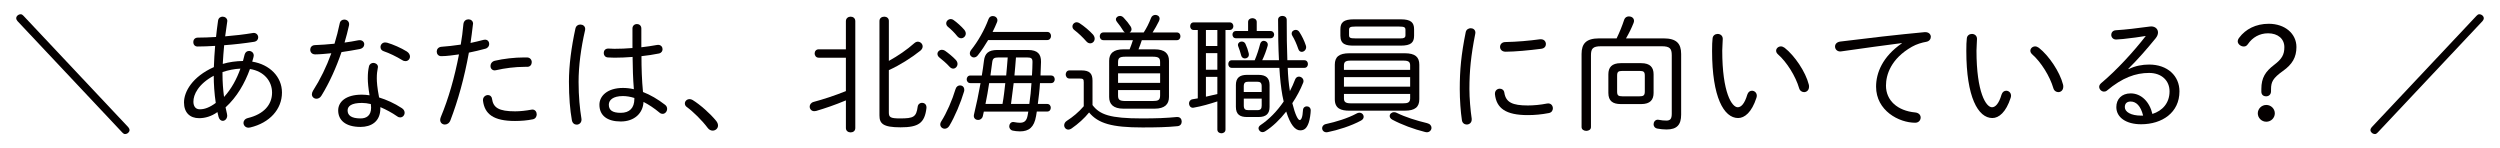
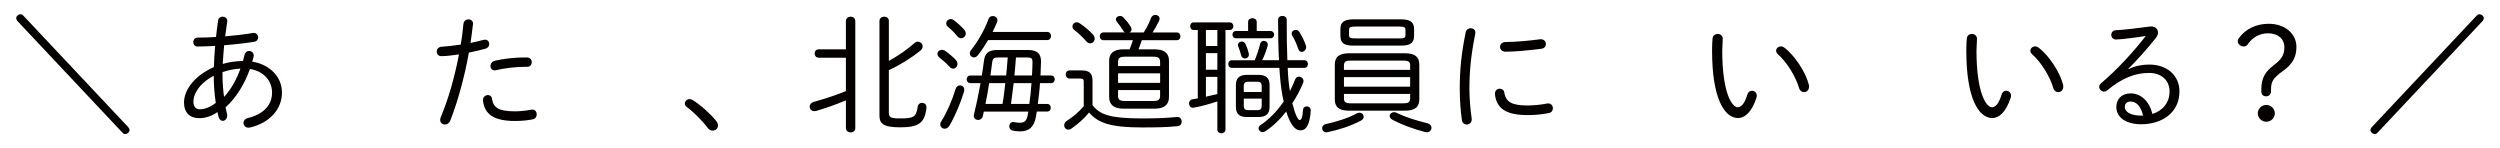
<svg xmlns="http://www.w3.org/2000/svg" version="1.1" x="0px" y="0px" width="236px" height="14px" viewBox="-1.531 -1.345 236 14" enable-background="new -1.531 -1.345 236 14" xml:space="preserve">
  <defs>
</defs>
  <path fill="#040000" d="M10.578,10.662c0.072,0.084,0.12,0.18,0.12,0.275c0,0.18-0.191,0.372-0.432,0.372  c-0.084,0-0.18-0.061-0.252-0.145L0.12,0.647C0.048,0.563,0,0.468,0,0.371C0,0.191,0.192,0,0.432,0c0.084,0,0.181,0.06,0.252,0.144  L10.578,10.662z" />
  <path fill="#040000" d="M18.658,4.989c0.024-0.672,0.061-1.332,0.12-2.003c-0.611,0.036-1.176,0.06-1.667,0.06  c-0.264,0-0.396-0.204-0.396-0.42c0-0.204,0.132-0.42,0.432-0.42c0.491,0,1.091-0.023,1.715-0.06  c0.048-0.492,0.12-1.008,0.191-1.535c0.036-0.264,0.229-0.384,0.433-0.384c0.216,0,0.443,0.156,0.443,0.408  c0,0.035-0.012,0.06-0.012,0.084c-0.072,0.479-0.132,0.935-0.192,1.367c0.899-0.072,1.812-0.181,2.603-0.313  c0.024,0,0.061-0.012,0.084-0.012c0.276,0,0.432,0.216,0.432,0.42c0,0.191-0.119,0.372-0.384,0.42  c-0.839,0.132-1.847,0.252-2.83,0.323c-0.06,0.588-0.096,1.176-0.132,1.764c0.611-0.181,1.259-0.265,1.907-0.276  c0.048-0.191,0.107-0.396,0.155-0.6c0.061-0.24,0.24-0.348,0.42-0.348c0.216,0,0.443,0.156,0.443,0.432  c0,0.048-0.012,0.096-0.023,0.144c-0.036,0.145-0.072,0.288-0.12,0.433c1.644,0.264,2.807,1.427,2.807,2.914  c0,1.595-1.176,2.866-2.986,3.298c-0.061,0.013-0.12,0.024-0.168,0.024c-0.3,0-0.479-0.229-0.479-0.456  c0-0.191,0.132-0.384,0.42-0.456c1.486-0.359,2.278-1.247,2.278-2.398c0-1.091-0.768-2.026-2.087-2.23  c-0.492,1.355-1.224,2.639-2.303,3.622c0.048,0.204,0.084,0.407,0.132,0.6c0.012,0.06,0.024,0.12,0.024,0.168  c0,0.312-0.216,0.504-0.42,0.504c-0.168,0-0.324-0.12-0.396-0.372c-0.036-0.144-0.072-0.3-0.108-0.456  c-0.563,0.408-1.176,0.576-1.727,0.576c-0.864,0-1.428-0.516-1.428-1.487C15.84,7.315,16.619,5.9,18.658,4.989z M17.315,8.971  c0.455,0.012,0.959-0.18,1.522-0.6c-0.132-0.876-0.191-1.799-0.191-2.566c-1.451,0.779-1.931,1.787-1.919,2.458  C16.728,8.635,16.896,8.971,17.315,8.971z M21.165,5.133c-0.576,0.024-1.14,0.144-1.691,0.324v0.275  c0,0.611,0.048,1.355,0.145,2.075C20.325,7.04,20.817,6.104,21.165,5.133z" />
-   <path fill="#040000" d="M30.538,0.863c0.048-0.252,0.24-0.36,0.432-0.36c0.229,0,0.456,0.156,0.456,0.433  c0,0.035,0,0.084-0.012,0.119c-0.12,0.528-0.252,1.067-0.42,1.619c0.443-0.06,0.888-0.132,1.295-0.216  c0.049-0.012,0.097-0.012,0.133-0.012c0.275,0,0.432,0.192,0.432,0.384c0,0.192-0.132,0.396-0.432,0.456  c-0.552,0.107-1.128,0.203-1.716,0.287c-0.491,1.439-1.139,2.891-1.895,4.114c-0.12,0.204-0.3,0.288-0.468,0.288  c-0.228,0-0.432-0.168-0.432-0.42c0-0.096,0.036-0.216,0.107-0.336c0.684-1.067,1.271-2.267,1.728-3.538  c-0.504,0.048-1.092,0.108-1.523,0.108c-0.312,0-0.468-0.217-0.468-0.444c0-0.216,0.144-0.42,0.443-0.432  c0.552-0.024,1.188-0.06,1.848-0.132C30.238,2.146,30.406,1.511,30.538,0.863z M33.189,6.068c0-0.516,0.035-0.792,0.107-1.127  c0.048-0.24,0.24-0.349,0.42-0.349c0.204,0,0.432,0.145,0.432,0.384c0,0.024-0.012,0.048-0.012,0.072  c-0.061,0.348-0.097,0.552-0.097,1.008c0,0.323,0.036,0.875,0.217,1.799c0.707,0.216,1.451,0.552,2.146,1.007  c0.191,0.12,0.264,0.288,0.264,0.433c0,0.239-0.18,0.443-0.42,0.443c-0.084,0-0.18-0.024-0.275-0.096  c-0.516-0.36-1.067-0.647-1.596-0.876v0.12c0,1.247-0.863,1.751-1.871,1.751c-1.415,0-2.11-0.636-2.11-1.559  c0-0.792,0.695-1.487,2.23-1.487c0.229,0,0.48,0.023,0.731,0.06C33.237,6.956,33.189,6.428,33.189,6.068z M33.501,8.814  c0-0.119-0.012-0.228-0.024-0.335c-0.3-0.072-0.575-0.108-0.839-0.108c-1.008,0-1.355,0.312-1.355,0.708  c0,0.432,0.3,0.755,1.223,0.755C33.045,9.834,33.501,9.582,33.501,8.814z M36.871,3.514c0.204,0.132,0.3,0.312,0.3,0.479  c0,0.229-0.18,0.432-0.42,0.432c-0.096,0-0.204-0.023-0.312-0.096c-0.552-0.336-1.212-0.659-1.751-0.84  c-0.216-0.071-0.3-0.228-0.3-0.396c0-0.216,0.168-0.432,0.443-0.432c0.06,0,0.12,0.012,0.18,0.024  C35.563,2.842,36.331,3.178,36.871,3.514z" />
  <path fill="#040000" d="M40.116,3.957c-0.276,0-0.42-0.216-0.42-0.432s0.144-0.432,0.455-0.455c0.492-0.036,1.116-0.097,1.812-0.204  c0.12-0.684,0.18-1.188,0.252-1.943c0.036-0.3,0.252-0.443,0.479-0.443c0.216,0,0.432,0.144,0.432,0.407  c0,0.024-0.012,0.061-0.012,0.084C43.03,1.667,42.97,2.158,42.887,2.71c0.396-0.084,0.803-0.18,1.211-0.288  c0.06-0.012,0.107-0.023,0.156-0.023c0.264,0,0.396,0.204,0.396,0.407c0,0.181-0.108,0.372-0.348,0.444  c-0.54,0.144-1.067,0.275-1.571,0.372c-0.432,2.398-1.031,4.533-1.739,6.38c-0.107,0.288-0.324,0.408-0.527,0.408  c-0.229,0-0.444-0.156-0.444-0.444c0-0.071,0.024-0.168,0.061-0.264c0.731-1.751,1.295-3.729,1.715-5.912  C41.243,3.861,40.68,3.957,40.116,3.957z M44.062,8.095c0-0.287,0.24-0.467,0.468-0.467c0.18,0,0.348,0.107,0.384,0.348  c0.12,0.839,0.624,1.188,2.183,1.188c0.479,0,1.02-0.061,1.535-0.156c0.036-0.012,0.061-0.012,0.096-0.012  c0.265,0,0.408,0.228,0.408,0.455c0,0.204-0.12,0.42-0.372,0.468c-0.527,0.108-1.104,0.156-1.679,0.156  c-2.027,0-2.866-0.647-3.022-1.919V8.095z M47.972,4.077h0.239c0.3,0,0.456,0.229,0.456,0.444c0,0.228-0.144,0.443-0.42,0.443  h-0.239c-0.912,0-1.919,0.132-2.687,0.312c-0.049,0.013-0.097,0.024-0.145,0.024c-0.264,0-0.407-0.204-0.407-0.408  c0-0.216,0.144-0.443,0.42-0.503C45.992,4.197,47.048,4.077,47.972,4.077z" />
-   <path fill="#040000" d="M53.255,0.971c0.229,0,0.456,0.145,0.456,0.42c0,0.036,0,0.084-0.012,0.12  c-0.384,1.655-0.612,3.358-0.612,4.869c0,1.38,0.12,2.555,0.265,3.442c0.012,0.048,0.012,0.084,0.012,0.12  c0,0.312-0.229,0.479-0.456,0.479c-0.204,0-0.407-0.132-0.456-0.432c-0.168-0.947-0.275-2.146-0.275-3.622  c0-1.535,0.228-3.25,0.611-5.014C52.848,1.091,53.039,0.971,53.255,0.971z M59.012,3.118c0.516-0.061,1.02-0.132,1.464-0.216  C60.523,2.89,60.56,2.89,60.595,2.89c0.276,0,0.42,0.204,0.42,0.408c0,0.18-0.107,0.359-0.348,0.408  c-0.516,0.107-1.079,0.191-1.643,0.251c0,1.128,0.035,2.255,0.144,3.383c0.684,0.264,1.392,0.672,2.087,1.211  c0.144,0.108,0.191,0.252,0.191,0.384c0,0.24-0.191,0.468-0.419,0.468c-0.097,0-0.192-0.023-0.288-0.107  c-0.516-0.433-1.031-0.768-1.523-1.02c-0.048,1.067-0.863,1.847-2.146,1.847c-1.271,0-2.016-0.552-2.016-1.583  c0-0.827,0.756-1.583,2.219-1.583c0.336,0,0.672,0.036,1.032,0.12c-0.084-1.02-0.108-2.027-0.12-3.047  c-0.6,0.048-1.176,0.072-1.715,0.072c-0.216,0-0.42-0.012-0.624-0.024c-0.264-0.023-0.384-0.216-0.384-0.42  c0-0.216,0.132-0.419,0.432-0.419c0.192,0,0.384,0.023,0.576,0.023c0.527,0,1.115-0.023,1.703-0.072V1.343  c0-0.275,0.216-0.42,0.419-0.42c0.216,0,0.42,0.145,0.42,0.42V3.118z M58.353,7.987V7.903c-0.384-0.12-0.744-0.18-1.08-0.18  c-0.947,0-1.331,0.384-1.331,0.815c0,0.516,0.336,0.768,1.128,0.768C57.896,9.307,58.353,8.851,58.353,7.987z" />
  <path fill="#040000" d="M63.12,8.419c0-0.216,0.192-0.407,0.444-0.407c0.084,0,0.191,0.023,0.287,0.083  c0.708,0.433,1.667,1.284,2.231,1.979c0.119,0.156,0.168,0.3,0.168,0.432c0,0.276-0.24,0.479-0.504,0.479  c-0.156,0-0.336-0.071-0.468-0.252c-0.516-0.695-1.38-1.547-1.979-1.979C63.168,8.659,63.12,8.539,63.12,8.419z" />
  <path fill="#040000" d="M78.322,0.647c0-0.276,0.229-0.42,0.444-0.42c0.228,0,0.443,0.144,0.443,0.42v10.099  c0,0.275-0.216,0.407-0.443,0.407c-0.216,0-0.444-0.132-0.444-0.407V8.131c-1.031,0.432-1.99,0.756-2.807,0.996  c-0.06,0.012-0.119,0.023-0.18,0.023c-0.275,0-0.432-0.216-0.432-0.432c0-0.18,0.12-0.372,0.372-0.443  c0.899-0.24,1.942-0.576,3.046-1.02V4.102h-2.566c-0.252,0-0.384-0.204-0.384-0.396c0-0.204,0.132-0.396,0.384-0.396h2.566V0.647z   M82.376,9.271c0,0.456,0.145,0.563,1.056,0.563c1.283,0,1.535-0.132,1.667-1.115c0.036-0.239,0.229-0.359,0.408-0.359  c0.216,0,0.42,0.144,0.42,0.42v0.071c-0.168,1.428-0.756,1.823-2.447,1.823c-1.667,0-1.99-0.359-1.99-1.127V0.636  c0-0.276,0.228-0.408,0.455-0.408c0.216,0,0.432,0.132,0.432,0.396v3.778c0.84-0.456,1.728-1.067,2.399-1.667  c0.107-0.096,0.228-0.145,0.335-0.145c0.24,0,0.456,0.204,0.456,0.444c0,0.132-0.06,0.275-0.216,0.407  c-0.863,0.684-1.942,1.367-2.975,1.835V9.271z" />
  <path fill="#040000" d="M88.703,4.317c0.108,0.12,0.156,0.252,0.156,0.372c0,0.239-0.192,0.443-0.408,0.443  c-0.119,0-0.239-0.06-0.348-0.18c-0.287-0.324-0.707-0.672-0.936-0.852c-0.144-0.108-0.203-0.24-0.203-0.36  c0-0.203,0.191-0.384,0.419-0.384c0.097,0,0.192,0.024,0.288,0.084C87.983,3.657,88.428,4.018,88.703,4.317z M89.1,6.716  c0.203,0,0.396,0.145,0.396,0.408c0,0.06,0,0.12-0.024,0.18c-0.3,1.02-0.875,2.387-1.391,3.238c-0.12,0.191-0.288,0.264-0.432,0.264  c-0.217,0-0.42-0.168-0.42-0.408c0-0.083,0.023-0.18,0.096-0.287c0.504-0.78,1.043-2.027,1.343-3.034  C88.739,6.824,88.919,6.716,89.1,6.716z M89.495,1.463c0.096,0.12,0.144,0.24,0.144,0.359c0,0.24-0.204,0.444-0.432,0.444  c-0.132,0-0.264-0.061-0.372-0.192c-0.251-0.323-0.611-0.671-0.852-0.863c-0.144-0.107-0.191-0.24-0.191-0.348  c0-0.228,0.204-0.408,0.432-0.408c0.084,0,0.168,0.024,0.252,0.084C88.787,0.755,89.243,1.163,89.495,1.463z M96.643,6.5  c-0.035,0.66-0.119,1.308-0.203,1.967h0.875c0.24,0,0.348,0.18,0.348,0.36c0,0.18-0.107,0.359-0.348,0.359h-0.972l-0.071,0.432  c-0.18,1.044-0.66,1.439-1.523,1.439c-0.275,0-0.491-0.036-0.672-0.072c-0.228-0.048-0.336-0.228-0.336-0.407  c0-0.204,0.145-0.408,0.372-0.408c0.036,0,0.061,0,0.096,0.012c0.192,0.036,0.384,0.061,0.528,0.061  c0.407,0,0.647-0.156,0.743-0.708c0.024-0.107,0.036-0.228,0.061-0.348h-4.198c-0.036,0.144-0.06,0.288-0.096,0.432  c-0.06,0.24-0.252,0.36-0.443,0.36c-0.204,0-0.408-0.132-0.408-0.384c0-0.036,0-0.072,0.012-0.108  c0.229-0.947,0.444-1.979,0.624-2.986h-0.96c-0.228,0-0.348-0.18-0.348-0.359c0-0.181,0.12-0.36,0.348-0.36h1.08  c0.084-0.479,0.144-0.947,0.203-1.403c0.084-0.671,0.408-1.007,1.271-1.007h2.879c0.923,0,1.247,0.396,1.235,1.127  c-0.013,0.432-0.024,0.863-0.048,1.283h0.995c0.24,0,0.348,0.18,0.348,0.36c0,0.18-0.107,0.359-0.348,0.359H96.643z M91.75,2.435  c-0.288,0.491-0.612,0.983-0.972,1.439c-0.108,0.144-0.252,0.203-0.372,0.203c-0.204,0-0.384-0.168-0.384-0.384  c0-0.096,0.036-0.216,0.132-0.336c0.624-0.779,1.248-1.858,1.632-2.902c0.071-0.203,0.239-0.287,0.407-0.287  c0.216,0,0.432,0.155,0.432,0.396c0,0.06-0.012,0.12-0.036,0.18c-0.119,0.3-0.264,0.611-0.419,0.924h5.157  c0.239,0,0.359,0.191,0.359,0.384c0,0.191-0.12,0.384-0.359,0.384H91.75z M91.846,6.5c-0.096,0.66-0.216,1.319-0.348,1.967h1.607  c0.119-0.647,0.191-1.307,0.264-1.967H91.846z M92.757,4.077c-0.468,0-0.575,0.097-0.623,0.456  c-0.048,0.396-0.108,0.815-0.168,1.247h1.487c0.048-0.563,0.107-1.139,0.144-1.703H92.757z M94.16,6.5l-0.252,1.967h1.728  C95.731,7.819,95.804,7.16,95.84,6.5H94.16z M95.888,5.78c0.023-0.42,0.048-0.923,0.048-1.271c0-0.335-0.096-0.432-0.54-0.432h-1.02  c-0.048,0.564-0.084,1.14-0.144,1.703H95.888z" />
  <path fill="#040000" d="M101.603,8.575c0.684,0.899,1.644,1.259,4.666,1.259c1.343,0,2.314-0.036,3.274-0.132h0.071  c0.276,0,0.408,0.204,0.408,0.432c0,0.204-0.12,0.408-0.396,0.432c-0.984,0.097-1.955,0.12-3.322,0.12  c-2.854,0-4.162-0.371-5.025-1.415c-0.444,0.552-1.031,1.079-1.655,1.512c-0.096,0.071-0.204,0.107-0.3,0.107  c-0.228,0-0.396-0.191-0.396-0.408c0-0.144,0.071-0.312,0.264-0.432c0.527-0.336,1.104-0.803,1.583-1.367V6.416  c0-0.3-0.06-0.348-0.432-0.348h-0.912c-0.239,0-0.359-0.192-0.359-0.384c0-0.192,0.12-0.384,0.359-0.384h1.116  c0.779,0,1.055,0.288,1.055,0.972V8.575z M101.651,1.919c0.107,0.132,0.155,0.264,0.155,0.384c0,0.252-0.191,0.443-0.42,0.443  c-0.132,0-0.264-0.06-0.384-0.204c-0.3-0.348-0.768-0.791-1.104-1.043c-0.144-0.108-0.191-0.229-0.191-0.348  c0-0.204,0.18-0.396,0.408-0.396c0.083,0,0.18,0.036,0.275,0.097C100.8,1.115,101.339,1.571,101.651,1.919z M105.105,3.31  c0.119-0.287,0.216-0.575,0.312-0.863h-2.782c-0.229,0-0.349-0.18-0.349-0.372c0-0.18,0.12-0.359,0.349-0.359h2.026  c-0.072-0.036-0.132-0.108-0.18-0.192c-0.156-0.252-0.336-0.516-0.563-0.791c-0.072-0.084-0.108-0.168-0.108-0.252  c0-0.18,0.18-0.324,0.384-0.324c0.108,0,0.24,0.048,0.348,0.168c0.252,0.264,0.492,0.563,0.66,0.828  c0.06,0.096,0.084,0.18,0.084,0.264c0,0.132-0.072,0.239-0.18,0.3h1.331c0.288-0.444,0.479-0.828,0.695-1.379  c0.072-0.192,0.252-0.276,0.408-0.276c0.203,0,0.396,0.132,0.396,0.359c0,0.061-0.024,0.145-0.061,0.229  c-0.18,0.372-0.383,0.72-0.6,1.067h2.279c0.24,0,0.348,0.18,0.348,0.359c0,0.192-0.107,0.372-0.348,0.372h-3.298  c-0.097,0.288-0.192,0.576-0.313,0.863h1.523c0.959,0,1.355,0.396,1.355,1.08v3.418c0,0.684-0.396,1.104-1.355,1.104h-2.938  c-0.959,0-1.355-0.42-1.355-1.104V4.39c0-0.684,0.396-1.08,1.355-1.08H105.105z M107.983,4.533c0-0.384-0.108-0.527-0.708-0.527  h-2.554c-0.601,0-0.708,0.144-0.708,0.527v0.359h3.97V4.533z M104.014,6.477h3.97v-0.9h-3.97V6.477z M107.275,8.191  c0.528,0,0.708-0.084,0.708-0.528V7.16h-3.97v0.503c0,0.384,0.107,0.528,0.708,0.528H107.275z" />
  <path fill="#040000" d="M111.156,1.487c-0.228,0-0.336-0.181-0.336-0.36s0.108-0.359,0.336-0.359h3.395  c0.228,0,0.348,0.18,0.348,0.359s-0.12,0.36-0.348,0.36h-0.396v9.402c0,0.228-0.191,0.348-0.384,0.348  c-0.191,0-0.384-0.12-0.384-0.348V8.228c-0.731,0.239-1.463,0.455-2.219,0.587c-0.023,0-0.048,0.013-0.084,0.013  c-0.239,0-0.371-0.204-0.371-0.408c0-0.18,0.107-0.359,0.336-0.396c0.167-0.024,0.323-0.061,0.491-0.084V1.487H111.156z   M113.387,2.998V1.487h-1.079v1.511H113.387z M113.387,5.241V3.67h-1.079v1.571H113.387z M112.308,7.783l1.079-0.252V5.912h-1.079  V7.783z M114.754,5.061c-0.228,0-0.335-0.18-0.335-0.359s0.107-0.36,0.335-0.36h2.159c0.216-0.503,0.384-1.031,0.516-1.547  c0.061-0.204,0.204-0.288,0.336-0.288c0.192,0,0.384,0.145,0.384,0.36c0,0.036,0,0.072-0.012,0.107  c-0.145,0.504-0.313,0.948-0.516,1.367h1.583c-0.061-1.151-0.084-2.446-0.084-3.825c0-0.24,0.204-0.36,0.396-0.36  c0.216,0,0.42,0.12,0.42,0.372c0,1.379,0.012,2.675,0.06,3.813h1.606c0.228,0,0.336,0.181,0.336,0.36s-0.108,0.359-0.336,0.359  h-1.57c0.024,0.731,0.084,1.476,0.204,2.195c0.191-0.36,0.348-0.72,0.491-1.092c0.072-0.191,0.217-0.275,0.36-0.275  c0.216,0,0.431,0.18,0.431,0.407c0,0.048,0,0.108-0.024,0.156c-0.263,0.672-0.622,1.331-1.03,1.943  c0.276,1.115,0.54,1.595,0.696,1.595c0.132,0,0.274-0.216,0.311-0.936c0.012-0.24,0.18-0.359,0.359-0.359  c0.192,0,0.372,0.132,0.372,0.384c0,0.251-0.084,0.875-0.191,1.163c-0.168,0.468-0.372,0.72-0.803,0.72  c-0.48,0-0.936-0.54-1.319-1.775c-0.612,0.779-1.296,1.428-1.979,1.859c-0.084,0.06-0.168,0.084-0.252,0.084  c-0.216,0-0.384-0.181-0.384-0.372c0-0.096,0.061-0.204,0.181-0.288c0.815-0.539,1.571-1.319,2.194-2.23  c-0.048-0.18-0.084-0.36-0.12-0.563c-0.132-0.72-0.228-1.607-0.287-2.615H114.754z M118.4,1.583c0.228,0,0.348,0.168,0.348,0.336  c0,0.18-0.12,0.348-0.348,0.348h-3.25c-0.229,0-0.336-0.168-0.336-0.348c0-0.168,0.107-0.336,0.336-0.336h1.139V0.731  c0-0.24,0.204-0.36,0.408-0.36s0.408,0.12,0.408,0.36v0.852H118.4z M116.193,9.702c-0.672,0-1.056-0.239-1.056-0.959V6.68  c0-0.647,0.324-0.959,1.056-0.959h1.067c0.731,0,1.056,0.312,1.056,0.959v2.063c0,0.647-0.324,0.959-1.056,0.959H116.193z   M116.35,3.693c0.012,0.036,0.012,0.084,0.012,0.12c0,0.228-0.18,0.36-0.372,0.36c-0.144,0-0.3-0.084-0.348-0.265  c-0.084-0.323-0.18-0.611-0.275-0.852c-0.024-0.06-0.036-0.107-0.036-0.155c0-0.204,0.18-0.324,0.359-0.324  c0.145,0,0.276,0.072,0.348,0.216C116.17,3.07,116.289,3.418,116.35,3.693z M117.572,6.812c0-0.348-0.132-0.443-0.432-0.443h-0.827  c-0.3,0-0.432,0.096-0.432,0.443V7.34h1.69V6.812z M117.141,9.055c0.324,0,0.432-0.12,0.432-0.443V7.963h-1.69v0.648  c0,0.348,0.132,0.443,0.432,0.443H117.141z M121.733,2.926c0.024,0.061,0.036,0.12,0.036,0.181c0,0.264-0.216,0.443-0.419,0.443  c-0.132,0-0.264-0.084-0.323-0.276c-0.156-0.455-0.349-0.899-0.564-1.247c-0.048-0.072-0.06-0.144-0.06-0.204  c0-0.203,0.18-0.348,0.384-0.348c0.12,0,0.252,0.061,0.336,0.192C121.362,2.026,121.602,2.519,121.733,2.926z" />
  <path fill="#040000" d="M126.802,9.295c0.228,0,0.396,0.18,0.396,0.384c0,0.132-0.072,0.264-0.252,0.359  c-0.924,0.504-2.183,0.899-3.143,1.092c-0.036,0.012-0.071,0.012-0.12,0.012c-0.252,0-0.407-0.192-0.407-0.384  c0-0.168,0.12-0.348,0.372-0.396c0.899-0.192,2.051-0.54,2.866-0.983C126.609,9.318,126.705,9.295,126.802,9.295z M125.854,9.103  c-0.791,0-1.379-0.191-1.379-1.079V4.761c0-0.72,0.384-1.079,1.379-1.079h5.218c0.995,0,1.379,0.359,1.379,1.079v3.263  c0,0.72-0.384,1.079-1.379,1.079H125.854z M126.262,2.962c-0.72,0-1.26-0.107-1.26-0.936V1.415c0-0.636,0.3-0.936,1.26-0.936h4.438  c0.959,0,1.259,0.3,1.259,0.936v0.611c0,0.647-0.3,0.936-1.259,0.936H126.262z M131.587,4.845c0-0.336-0.132-0.468-0.636-0.468  h-4.978c-0.504,0-0.636,0.132-0.636,0.468v0.408h6.249V4.845z M125.338,6.836h6.249V5.937h-6.249V6.836z M130.951,8.407  c0.359,0,0.636-0.048,0.636-0.468V7.52h-6.249v0.42c0,0.323,0.132,0.468,0.636,0.468H130.951z M130.688,2.278  c0.107,0,0.216,0,0.312-0.048c0.12-0.036,0.144-0.144,0.144-0.264V1.487c0-0.252-0.096-0.324-0.575-0.324h-4.174  c-0.479,0-0.576,0.072-0.576,0.324v0.479c0,0.252,0.097,0.312,0.576,0.312H130.688z M133.182,10.278  c0.288,0.071,0.42,0.252,0.42,0.443c0,0.204-0.168,0.42-0.443,0.42c-0.049,0-0.108-0.012-0.156-0.024  c-1.067-0.264-2.219-0.695-3.095-1.163c-0.18-0.096-0.252-0.228-0.252-0.348c0-0.192,0.181-0.359,0.408-0.359  c0.084,0,0.168,0.012,0.252,0.06C131.143,9.714,132.175,10.038,133.182,10.278z" />
  <path fill="#040000" d="M137.302,1.319c0.229,0,0.444,0.144,0.444,0.419c0,0.036,0,0.072-0.013,0.108  c-0.407,2.039-0.551,3.526-0.551,5.217c0,0.864,0.096,1.991,0.216,2.795v0.084c0,0.3-0.229,0.468-0.468,0.468  c-0.204,0-0.42-0.132-0.456-0.408c-0.12-0.768-0.204-1.942-0.204-2.938c0-1.774,0.132-3.25,0.563-5.373  C136.883,1.438,137.11,1.319,137.302,1.319z M142.699,8.611c0.54,0,1.199-0.061,1.799-0.181c0.036-0.012,0.084-0.012,0.12-0.012  c0.288,0,0.443,0.228,0.443,0.468c0,0.192-0.119,0.396-0.384,0.443c-0.684,0.133-1.331,0.192-1.99,0.192  c-2.075,0-2.951-0.647-3.095-1.967V7.495c0-0.3,0.228-0.468,0.456-0.468c0.204,0,0.396,0.12,0.432,0.384  C140.624,8.323,141.248,8.611,142.699,8.611z M143.935,2.362c0.312,0,0.468,0.228,0.468,0.456c0,0.204-0.132,0.407-0.444,0.443  c-1.115,0.145-2.494,0.276-3.357,0.276c-0.36,0-0.528-0.229-0.528-0.456s0.168-0.456,0.504-0.456c1.115-0.023,2.23-0.12,3.274-0.264  H143.935z" />
-   <path fill="#040000" d="M151.077,2.278c0.288-0.588,0.527-1.188,0.72-1.775c0.072-0.203,0.252-0.3,0.443-0.3  c0.24,0,0.48,0.145,0.48,0.42c0,0.061-0.013,0.132-0.049,0.216c-0.18,0.456-0.419,0.948-0.707,1.439h3.538  c1.223,0,1.667,0.479,1.667,1.476v5.721c0,0.947-0.384,1.403-1.379,1.403c-0.3,0-0.612-0.036-0.864-0.084s-0.359-0.229-0.359-0.408  c0-0.216,0.156-0.432,0.396-0.432c0.024,0,0.061,0,0.096,0.012c0.265,0.049,0.456,0.072,0.708,0.072  c0.372,0,0.516-0.156,0.516-0.647V3.874c0-0.636-0.18-0.852-0.947-0.852h-5.733c-0.768,0-0.947,0.216-0.947,0.852v6.775  c0,0.24-0.216,0.36-0.443,0.36c-0.216,0-0.444-0.12-0.444-0.36V3.754c0-0.996,0.444-1.476,1.667-1.476H151.077z M151.473,8.479  c-0.743,0-1.175-0.276-1.175-1.056V5.673c0-0.648,0.312-1.056,1.175-1.056h1.919c0.864,0,1.176,0.407,1.176,1.056v1.751  c0,0.647-0.312,1.056-1.176,1.056H151.473z M153.236,7.747c0.359,0,0.503-0.071,0.503-0.455V5.805c0-0.36-0.096-0.456-0.503-0.456  h-1.607c-0.408,0-0.504,0.096-0.504,0.456v1.487c0,0.359,0.096,0.455,0.504,0.455H153.236z" />
  <path fill="#040000" d="M160.618,1.858c0.24,0,0.48,0.156,0.48,0.468c0,0.288-0.049,0.731-0.049,1.104  c0,3.981,0.912,5.35,1.464,5.35c0.312,0,0.647-0.324,0.899-1.188c0.084-0.265,0.264-0.372,0.443-0.372  c0.229,0,0.456,0.18,0.456,0.468c0,0.06-0.012,0.132-0.036,0.204c-0.443,1.367-1.115,1.906-1.727,1.906  c-1.344,0-2.459-1.967-2.459-6.332c0-0.54,0.012-0.888,0.048-1.188C160.163,1.99,160.402,1.858,160.618,1.858z M169.218,6.632  c0.024,0.072,0.024,0.145,0.024,0.204c0,0.336-0.229,0.516-0.468,0.516c-0.192,0-0.396-0.12-0.468-0.372  c-0.324-1.115-1.164-2.471-2.003-3.202c-0.12-0.107-0.168-0.228-0.168-0.336c0-0.216,0.203-0.407,0.455-0.407  c0.108,0,0.229,0.048,0.349,0.132C167.887,3.909,168.918,5.444,169.218,6.632z" />
-   <path fill="#040000" d="M178.004,2.722c-1.56,0.204-3.635,0.48-5.697,0.78c-0.036,0.012-0.084,0.012-0.12,0.012  c-0.312,0-0.491-0.228-0.491-0.468c0-0.216,0.155-0.42,0.491-0.468c2.471-0.312,5.493-0.659,7.964-0.888h0.072  c0.336,0,0.516,0.216,0.516,0.444c0,0.204-0.145,0.42-0.432,0.468c-0.408,0.071-0.912,0.216-1.355,0.468  c-1.979,1.127-2.447,2.639-2.447,3.67c0,1.391,1.08,2.374,2.759,2.53c0.348,0.036,0.516,0.252,0.516,0.479  c0,0.229-0.168,0.492-0.516,0.492c-1.535,0-3.693-1.14-3.693-3.406c0-1.283,0.6-2.83,2.435-4.09V2.722z" />
  <path fill="#040000" d="M184.618,1.858c0.24,0,0.48,0.156,0.48,0.468c0,0.288-0.049,0.731-0.049,1.104  c0,3.981,0.912,5.35,1.464,5.35c0.312,0,0.647-0.324,0.899-1.188c0.084-0.265,0.264-0.372,0.443-0.372  c0.229,0,0.456,0.18,0.456,0.468c0,0.06-0.012,0.132-0.036,0.204c-0.443,1.367-1.115,1.906-1.727,1.906  c-1.344,0-2.459-1.967-2.459-6.332c0-0.54,0.012-0.888,0.048-1.188C184.163,1.99,184.402,1.858,184.618,1.858z M193.218,6.632  c0.024,0.072,0.024,0.145,0.024,0.204c0,0.336-0.229,0.516-0.468,0.516c-0.192,0-0.396-0.12-0.468-0.372  c-0.324-1.115-1.164-2.471-2.003-3.202c-0.12-0.107-0.168-0.228-0.168-0.336c0-0.216,0.203-0.407,0.455-0.407  c0.108,0,0.229,0.048,0.349,0.132C191.887,3.909,192.918,5.444,193.218,6.632z" />
  <path fill="#040000" d="M199.413,5.181c0.611-0.312,1.308-0.432,1.931-0.432c1.751,0,2.866,1.079,2.866,2.53  c0,2.003-1.631,3.106-3.622,3.106c-1.415,0-2.338-0.647-2.338-1.619c0-0.755,0.503-1.295,1.354-1.295  c1.008,0,1.787,0.804,2.051,1.942c0.948-0.3,1.619-1.031,1.619-2.135c0-1.007-0.743-1.738-1.931-1.738  c-1.271,0-2.519,0.443-3.981,1.667c-0.084,0.071-0.18,0.096-0.276,0.096c-0.239,0-0.455-0.216-0.455-0.456  c0-0.107,0.06-0.228,0.18-0.336c1.463-1.223,3.046-2.95,4.222-4.461c-0.408,0.071-1.415,0.216-2.146,0.288  c-0.204,0.023-0.54,0.048-0.66,0.048c-0.288,0-0.456-0.216-0.456-0.444c0-0.204,0.145-0.42,0.444-0.432  c0.947-0.06,1.942-0.18,3.19-0.348c0.048-0.012,0.084-0.012,0.132-0.012c0.396,0,0.647,0.252,0.647,0.575  c0,0.168-0.072,0.36-0.228,0.552c-0.864,1.056-1.619,1.919-2.567,2.866L199.413,5.181z M200.78,9.57  c-0.228-0.936-0.672-1.331-1.176-1.331c-0.371,0-0.552,0.204-0.552,0.527c0,0.456,0.576,0.804,1.548,0.804H200.78z" />
  <path fill="#040000" d="M212.853,7.279c0,0.276-0.192,0.468-0.456,0.468c-0.288,0-0.456-0.168-0.456-0.443V7.052  c0-1.056,0.384-1.643,1.199-2.267c0.744-0.563,0.972-0.972,0.972-1.679c0-0.78-0.6-1.308-1.535-1.308  c-0.815,0-1.475,0.396-1.895,1.007c-0.108,0.156-0.216,0.24-0.396,0.24c-0.312,0-0.575-0.252-0.575-0.479  c0-0.12,0.048-0.24,0.144-0.36c0.588-0.791,1.56-1.307,2.783-1.307c1.535,0,2.614,0.936,2.614,2.194  c0,0.972-0.396,1.644-1.283,2.267c-0.936,0.672-1.115,1.02-1.115,1.728V7.279z M213.212,9.354c0,0.432-0.359,0.792-0.804,0.792  c-0.443,0-0.804-0.36-0.804-0.792s0.36-0.792,0.804-0.792C212.853,8.563,213.212,8.923,213.212,9.354z" />
  <path fill="#040000" d="M232.254,0.144C232.326,0.06,232.422,0,232.506,0c0.24,0,0.432,0.191,0.432,0.371  c0,0.097-0.048,0.192-0.12,0.276l-9.895,10.518c-0.071,0.084-0.168,0.145-0.252,0.145c-0.239,0-0.432-0.192-0.432-0.372  c0-0.096,0.048-0.191,0.12-0.275L232.254,0.144z" />
</svg>